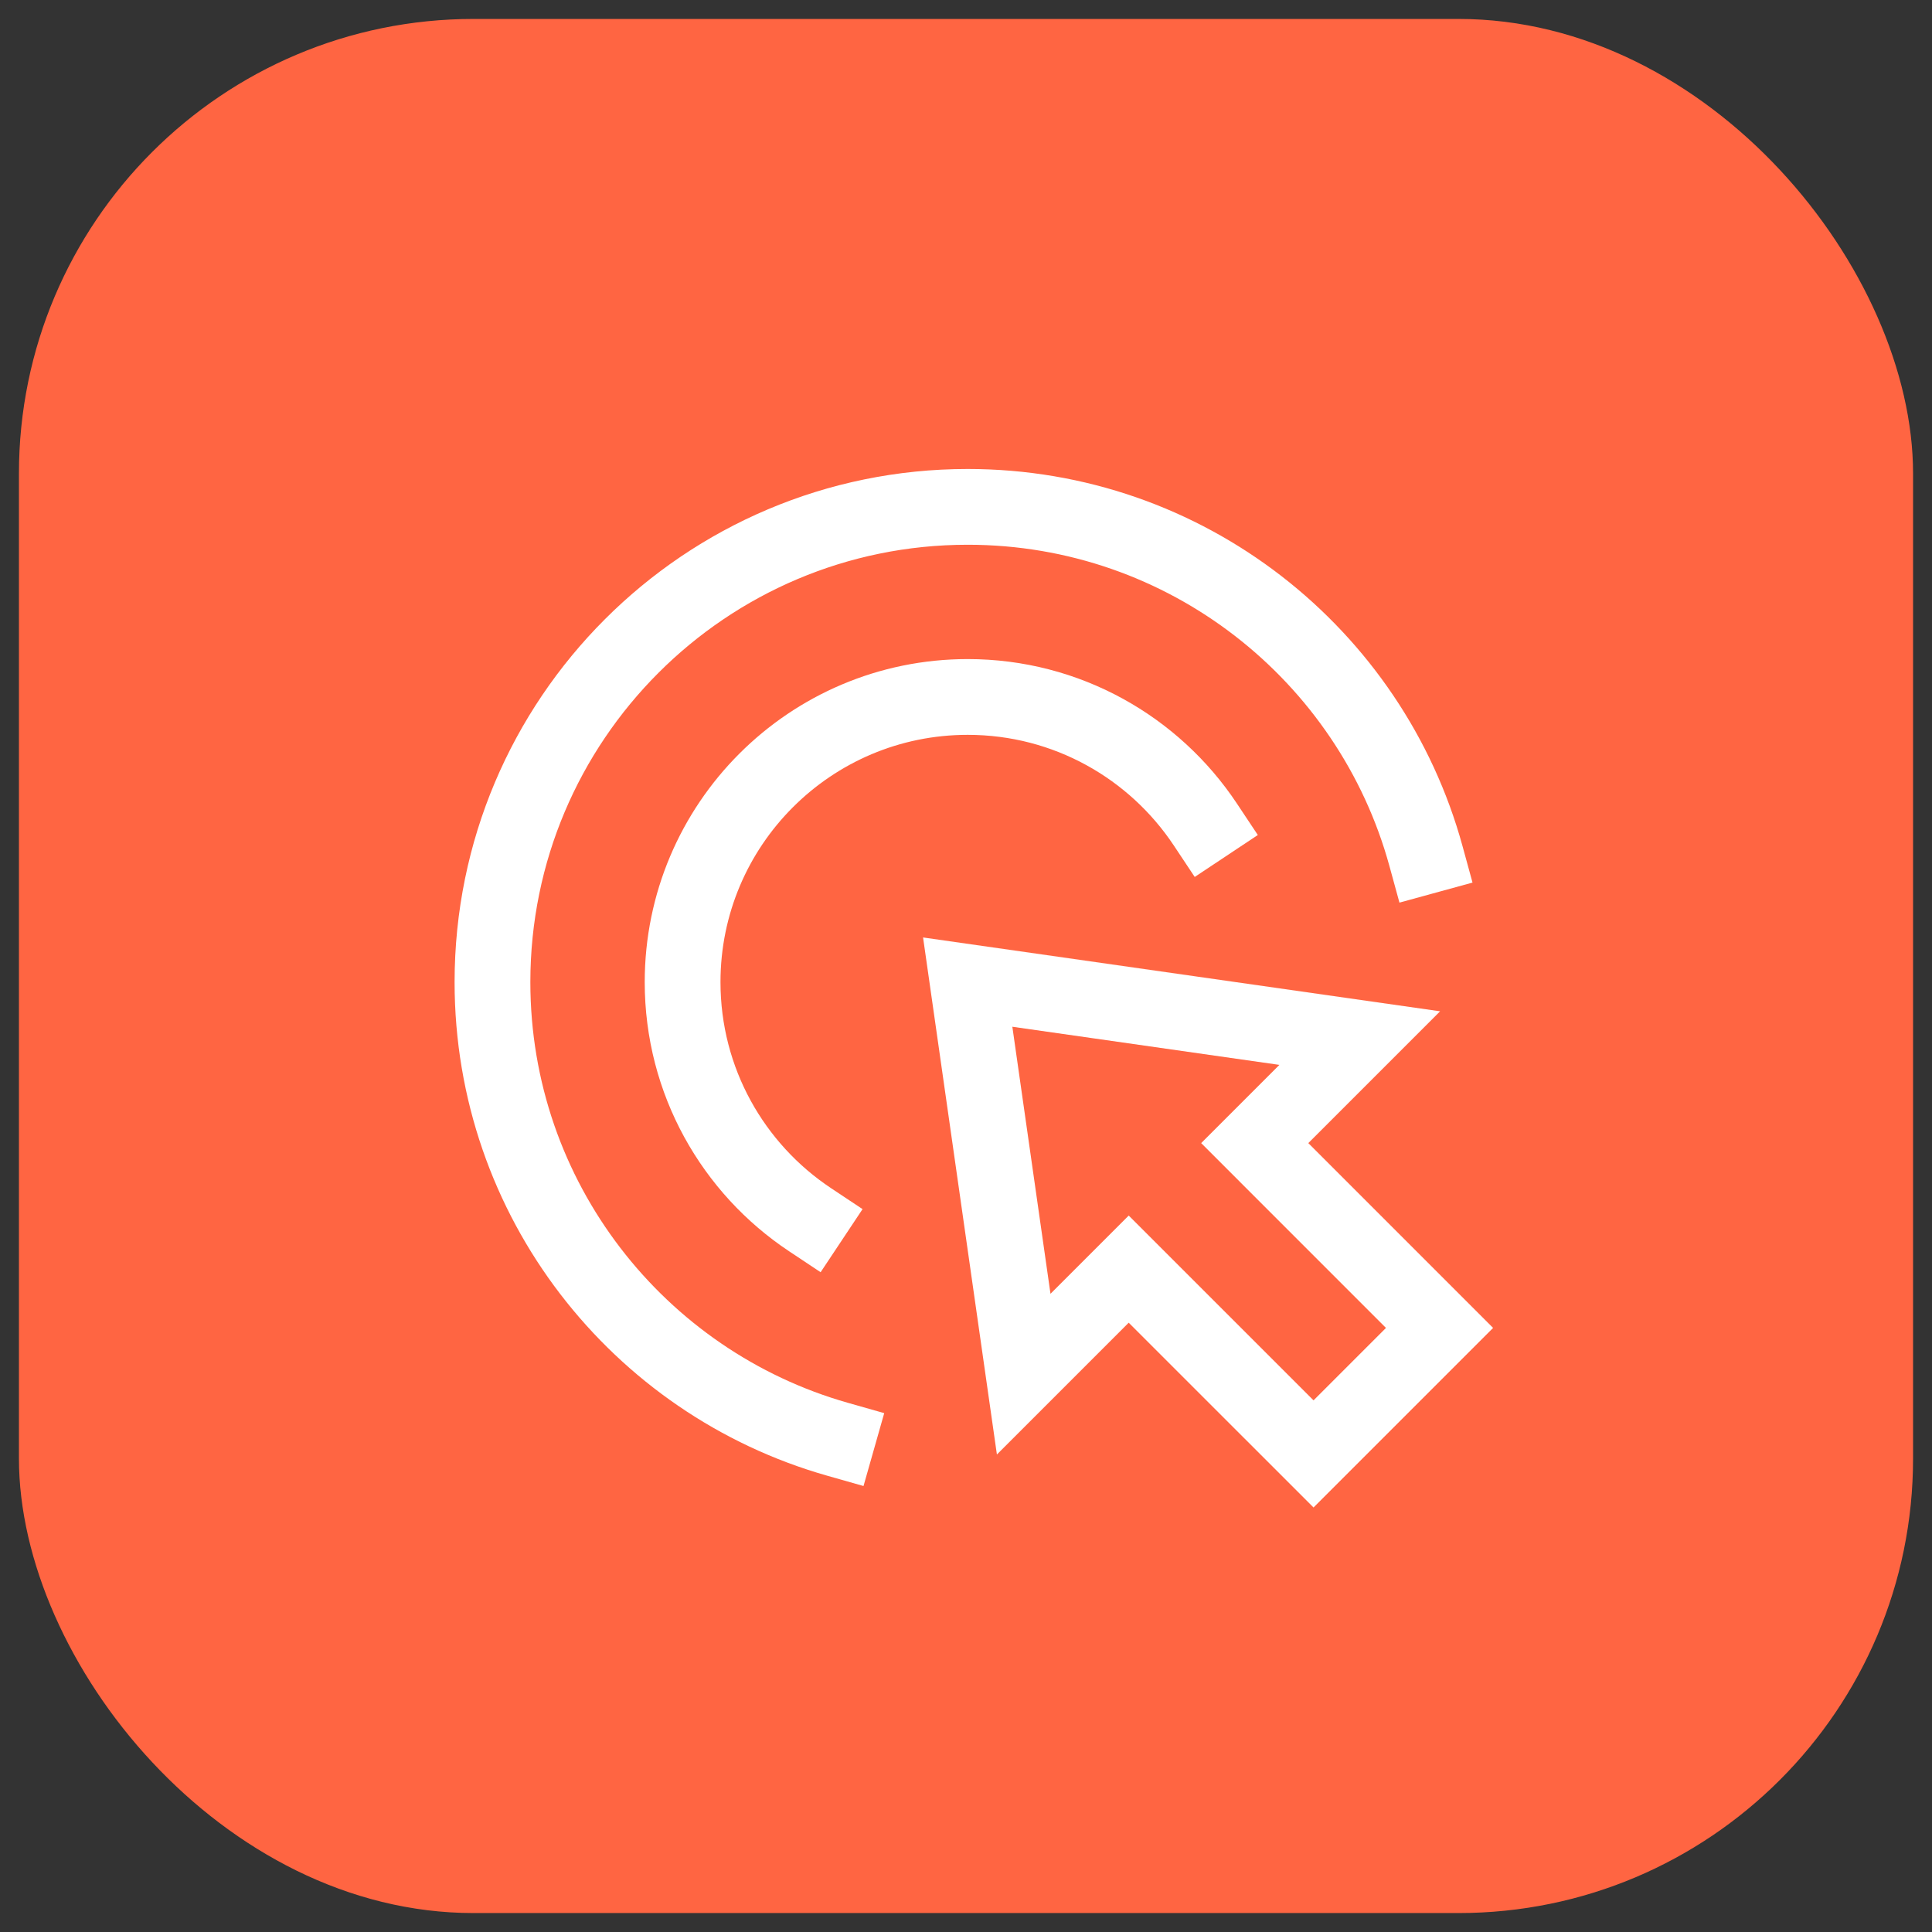
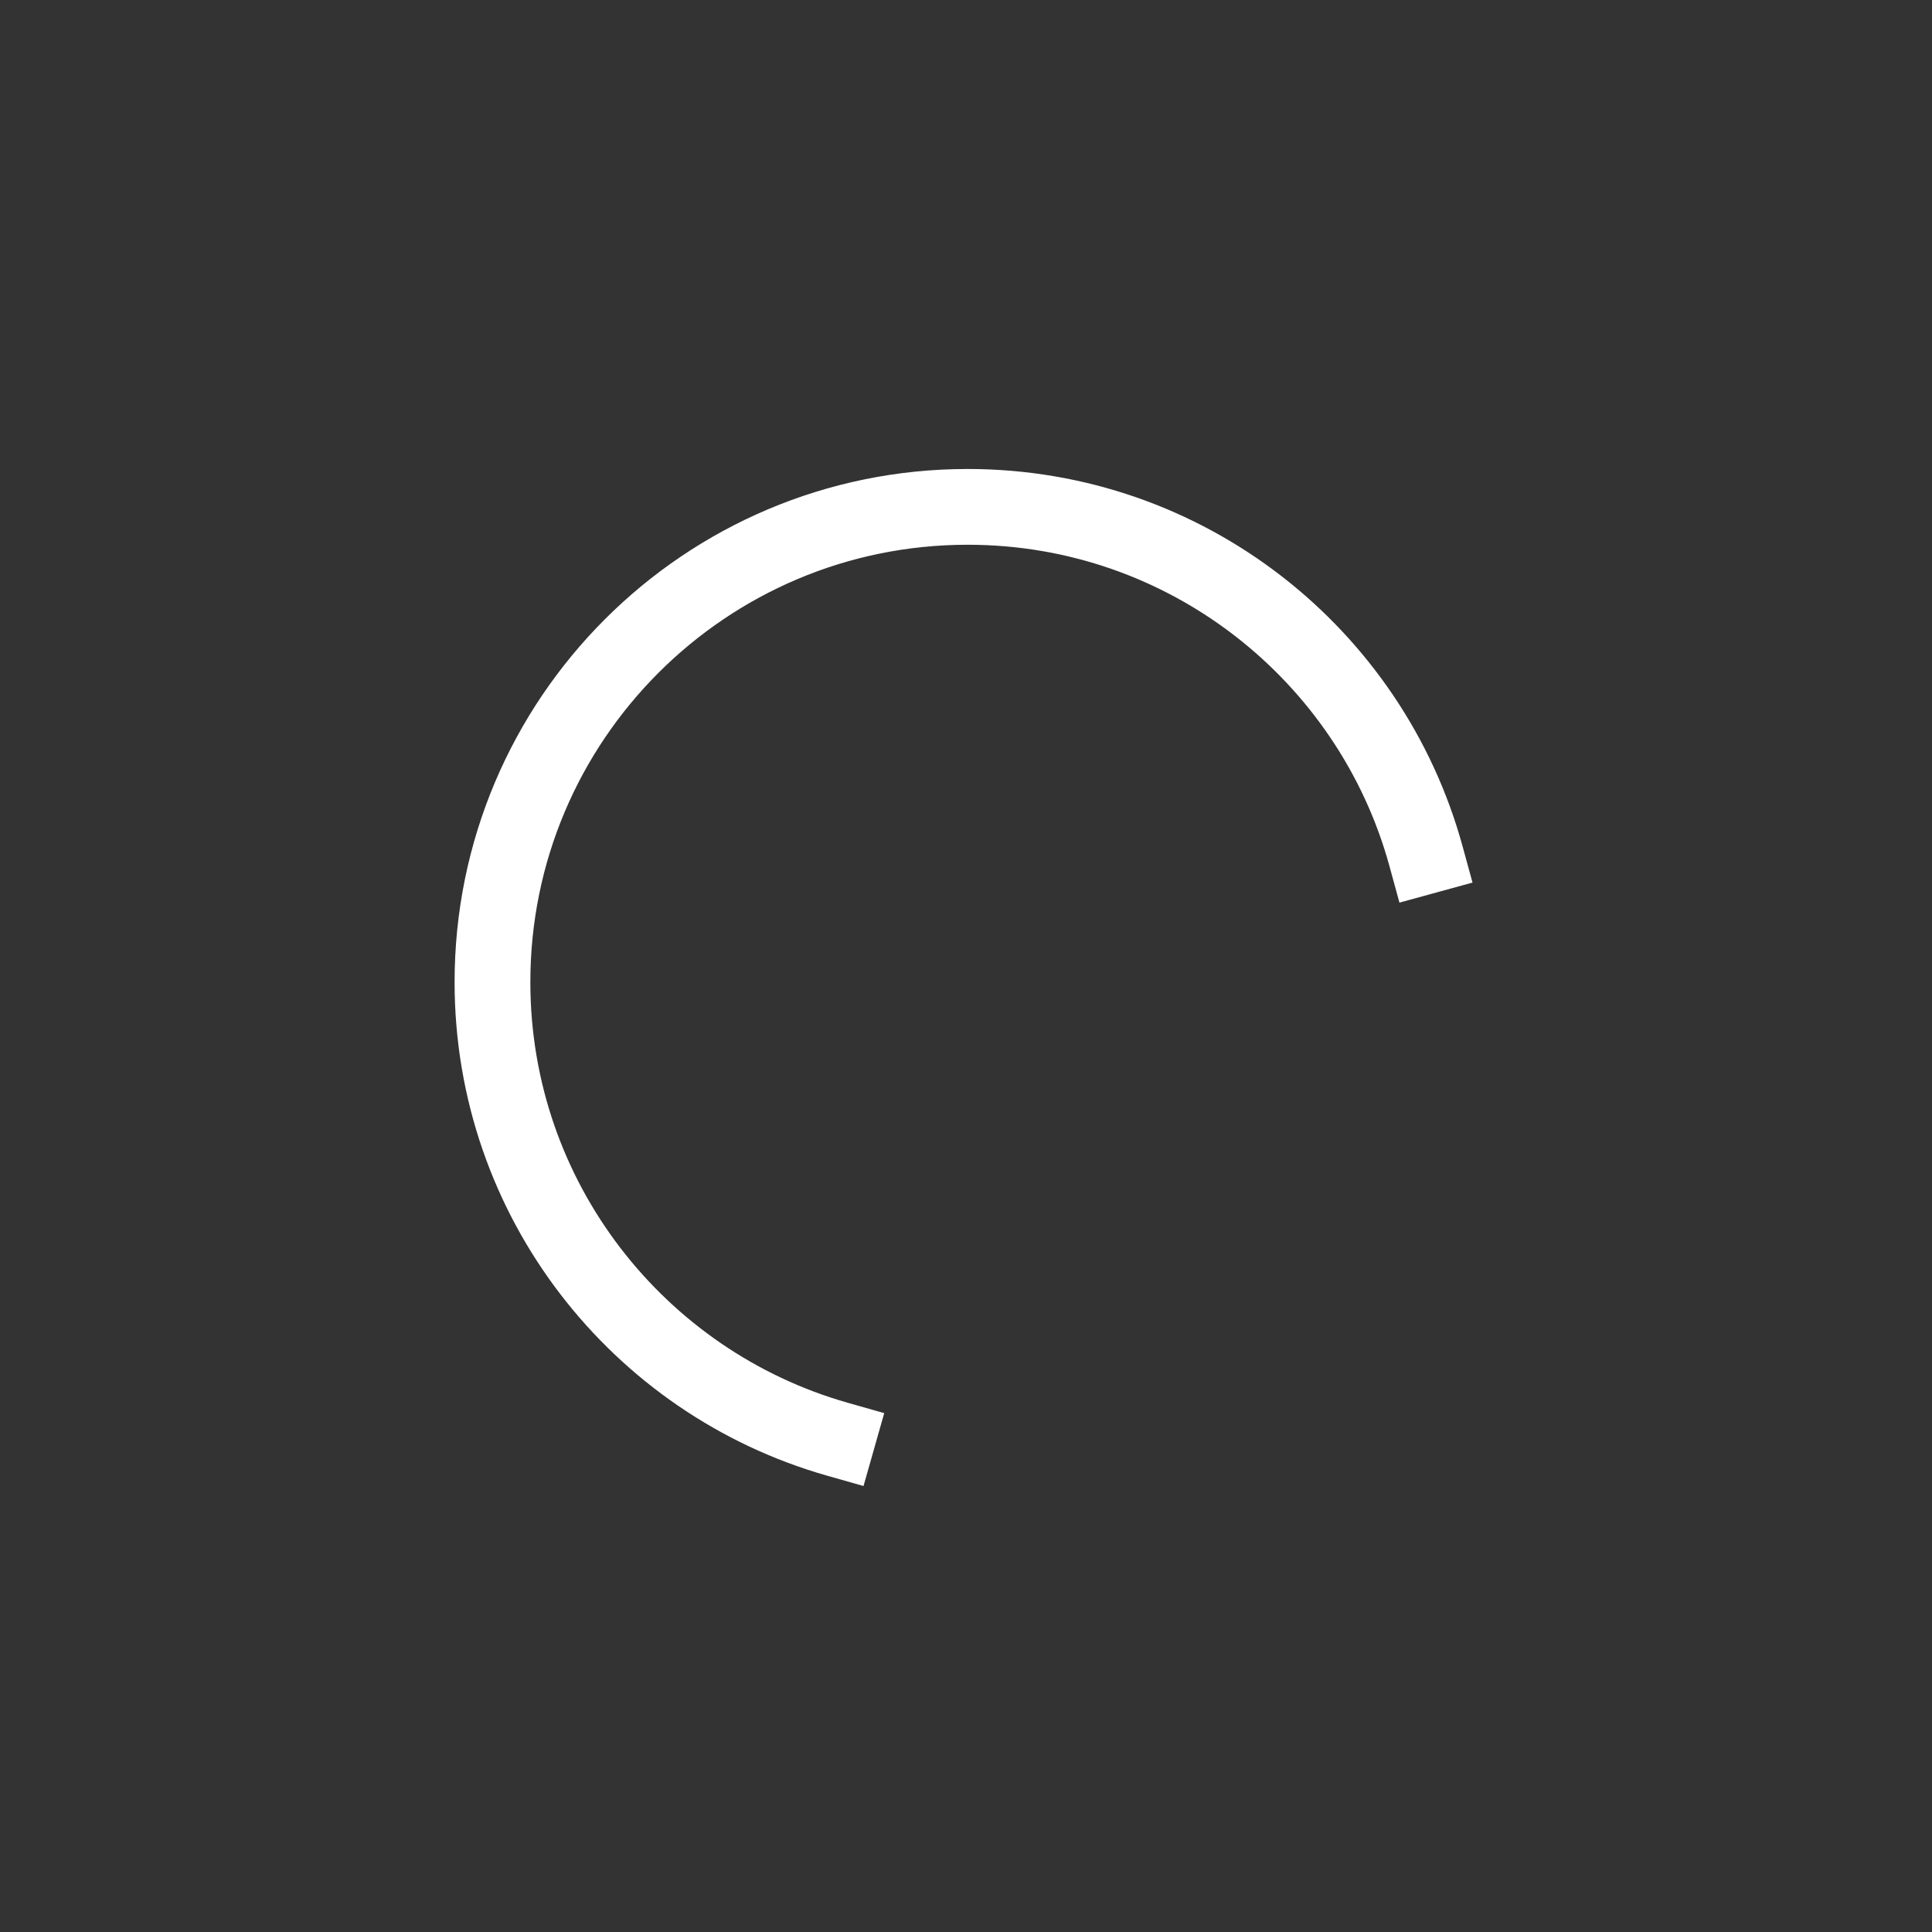
<svg xmlns="http://www.w3.org/2000/svg" width="51" height="51" viewBox="0 0 51 51" fill="none">
  <rect x="0" y="0" width="51" height="51" fill="#333333" stroke="none" />
-   <rect x="0.5" y="0.5" width="50" height="50" rx="12" fill="#FF6542" />
  <path d="M37.642 22.598C36.185 17.284 31.32 13.38 25.544 13.38C18.616 13.38 13 18.997 13 25.925C13 31.661 16.849 36.498 22.106 37.992" stroke="white" stroke-width="2" stroke-miterlimit="10" stroke-linecap="square" />
-   <path d="M31.817 21.763C30.469 19.735 28.163 18.398 25.545 18.398C21.388 18.398 18.019 21.768 18.019 25.925C18.019 28.543 19.355 30.849 21.383 32.197" stroke="white" stroke-width="2" stroke-miterlimit="10" stroke-linecap="square" />
-   <path d="M25.545 25.925L35.894 27.403L33.122 30.175L38 35.054L34.674 38.38L29.795 33.502L27.023 36.274L25.545 25.925Z" stroke="white" stroke-width="2" stroke-miterlimit="10" stroke-linecap="square" />
</svg>